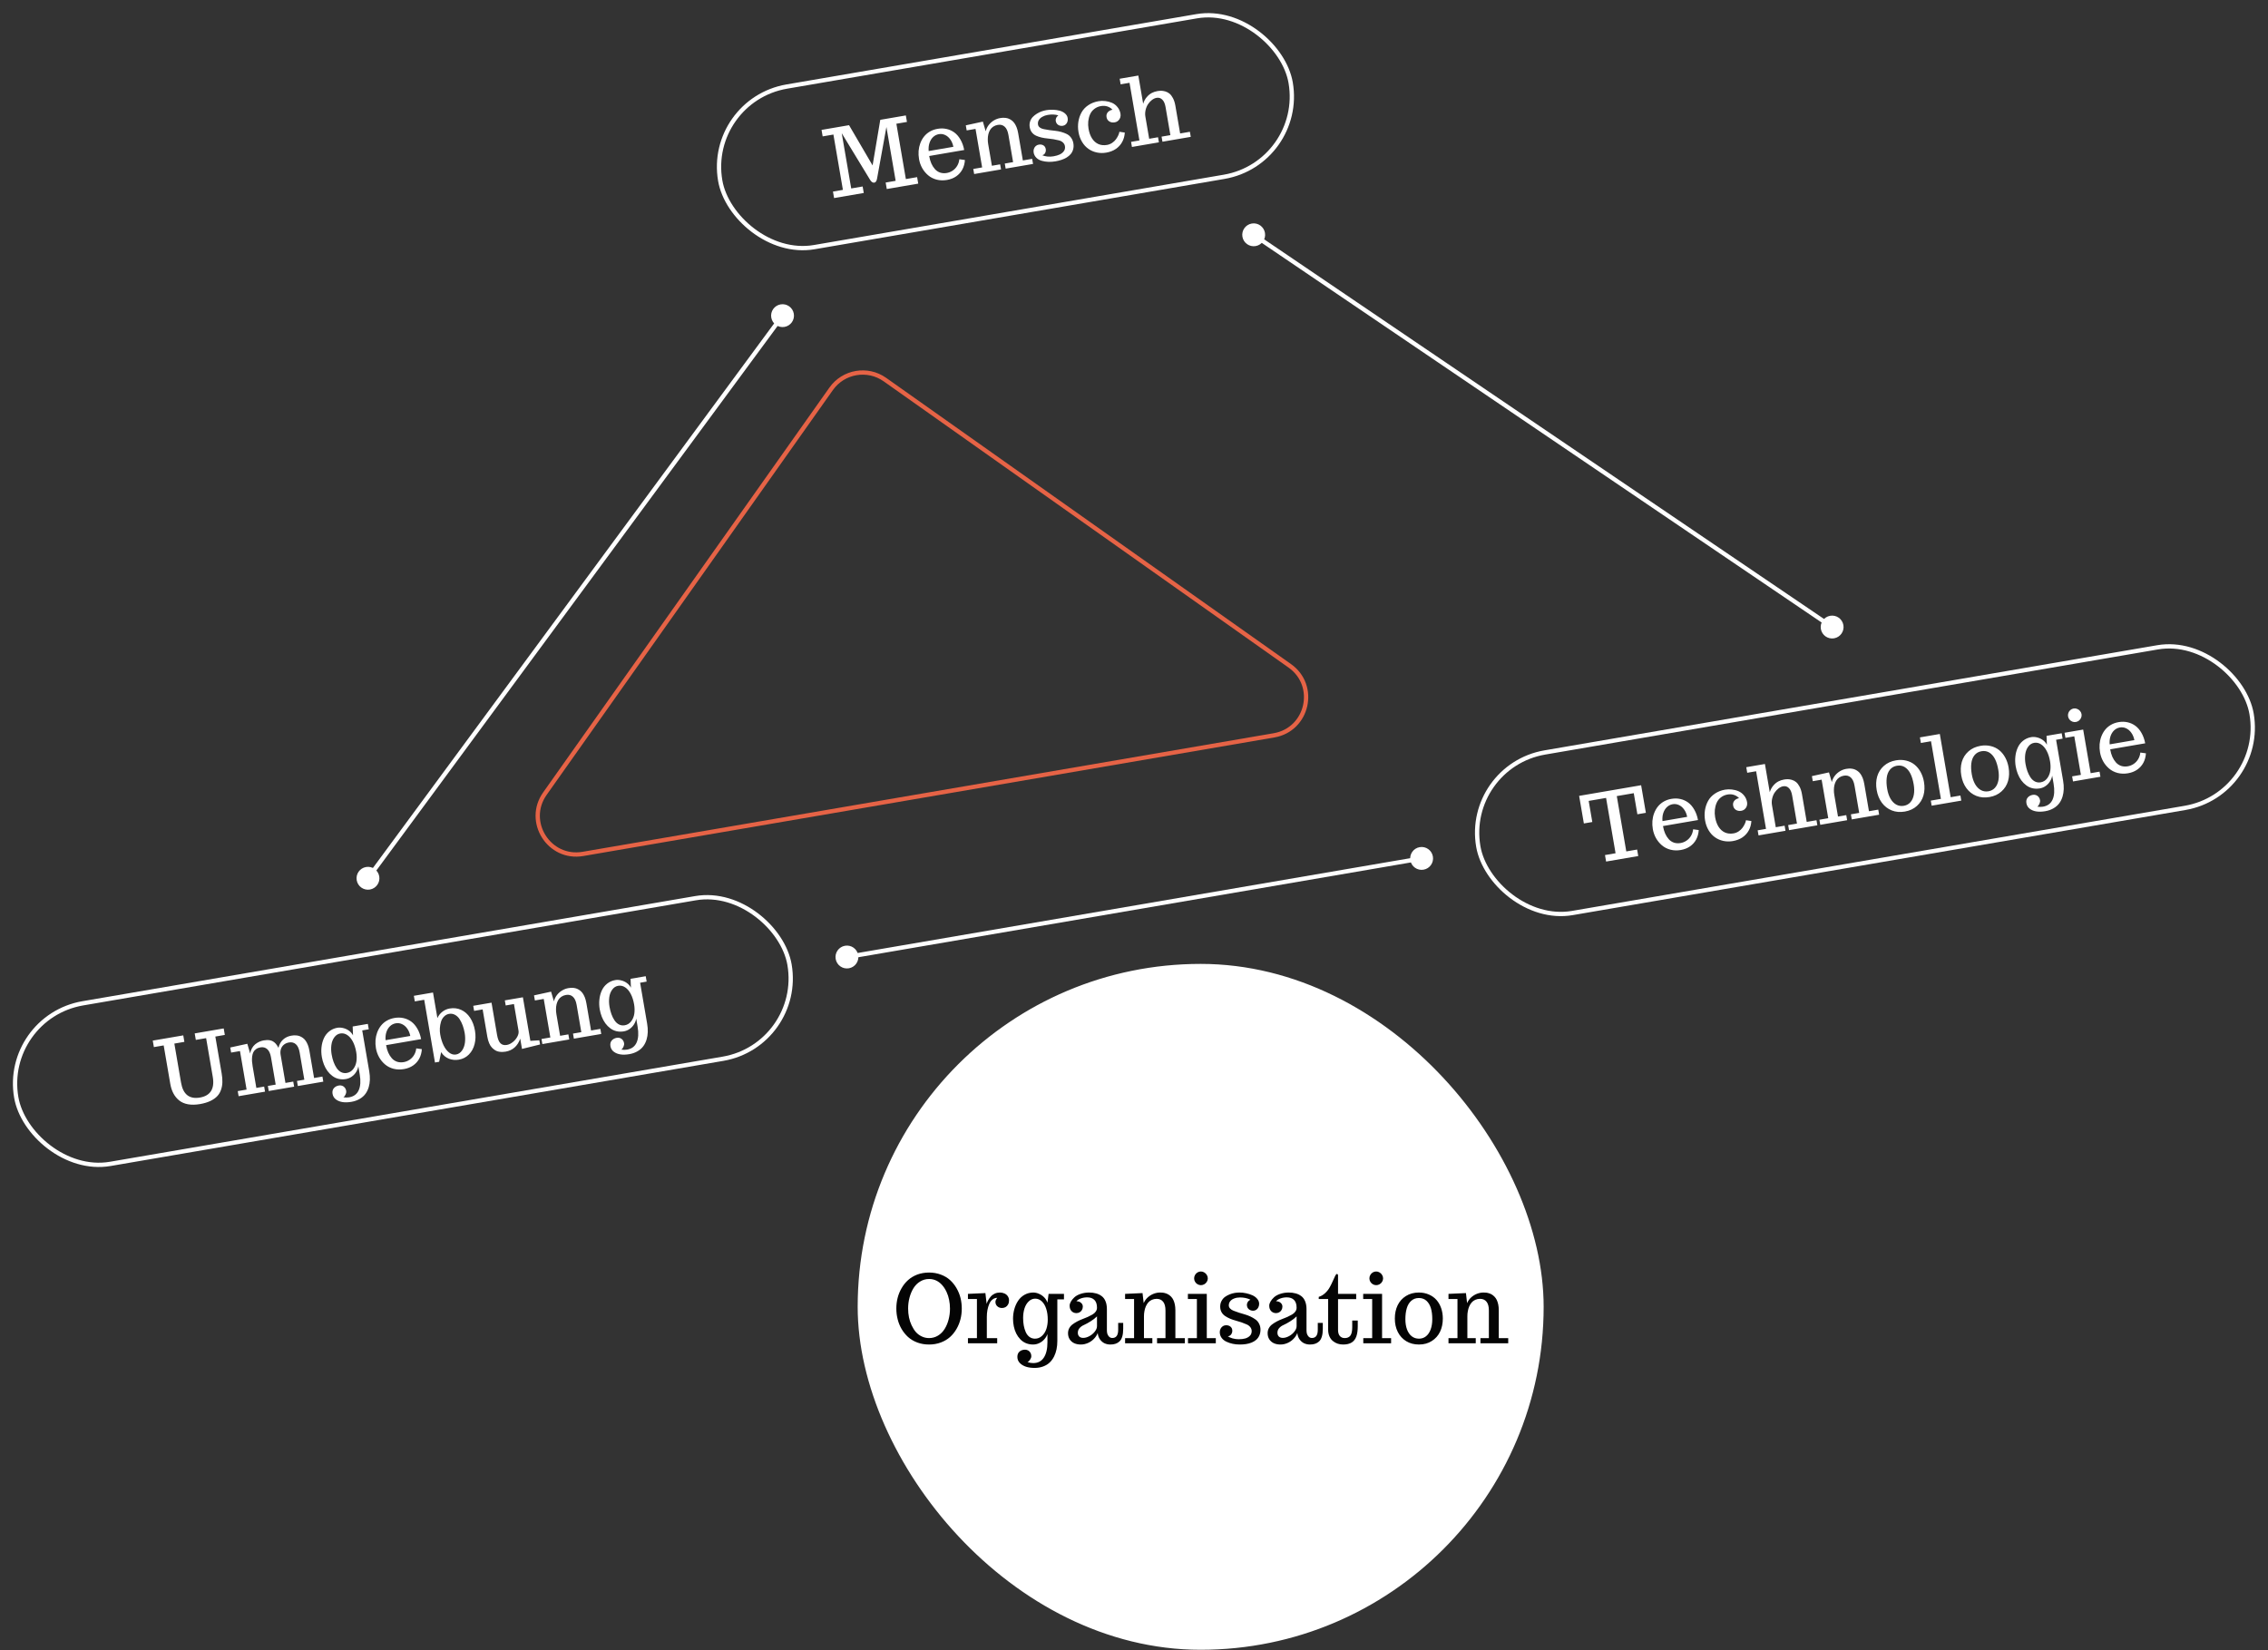
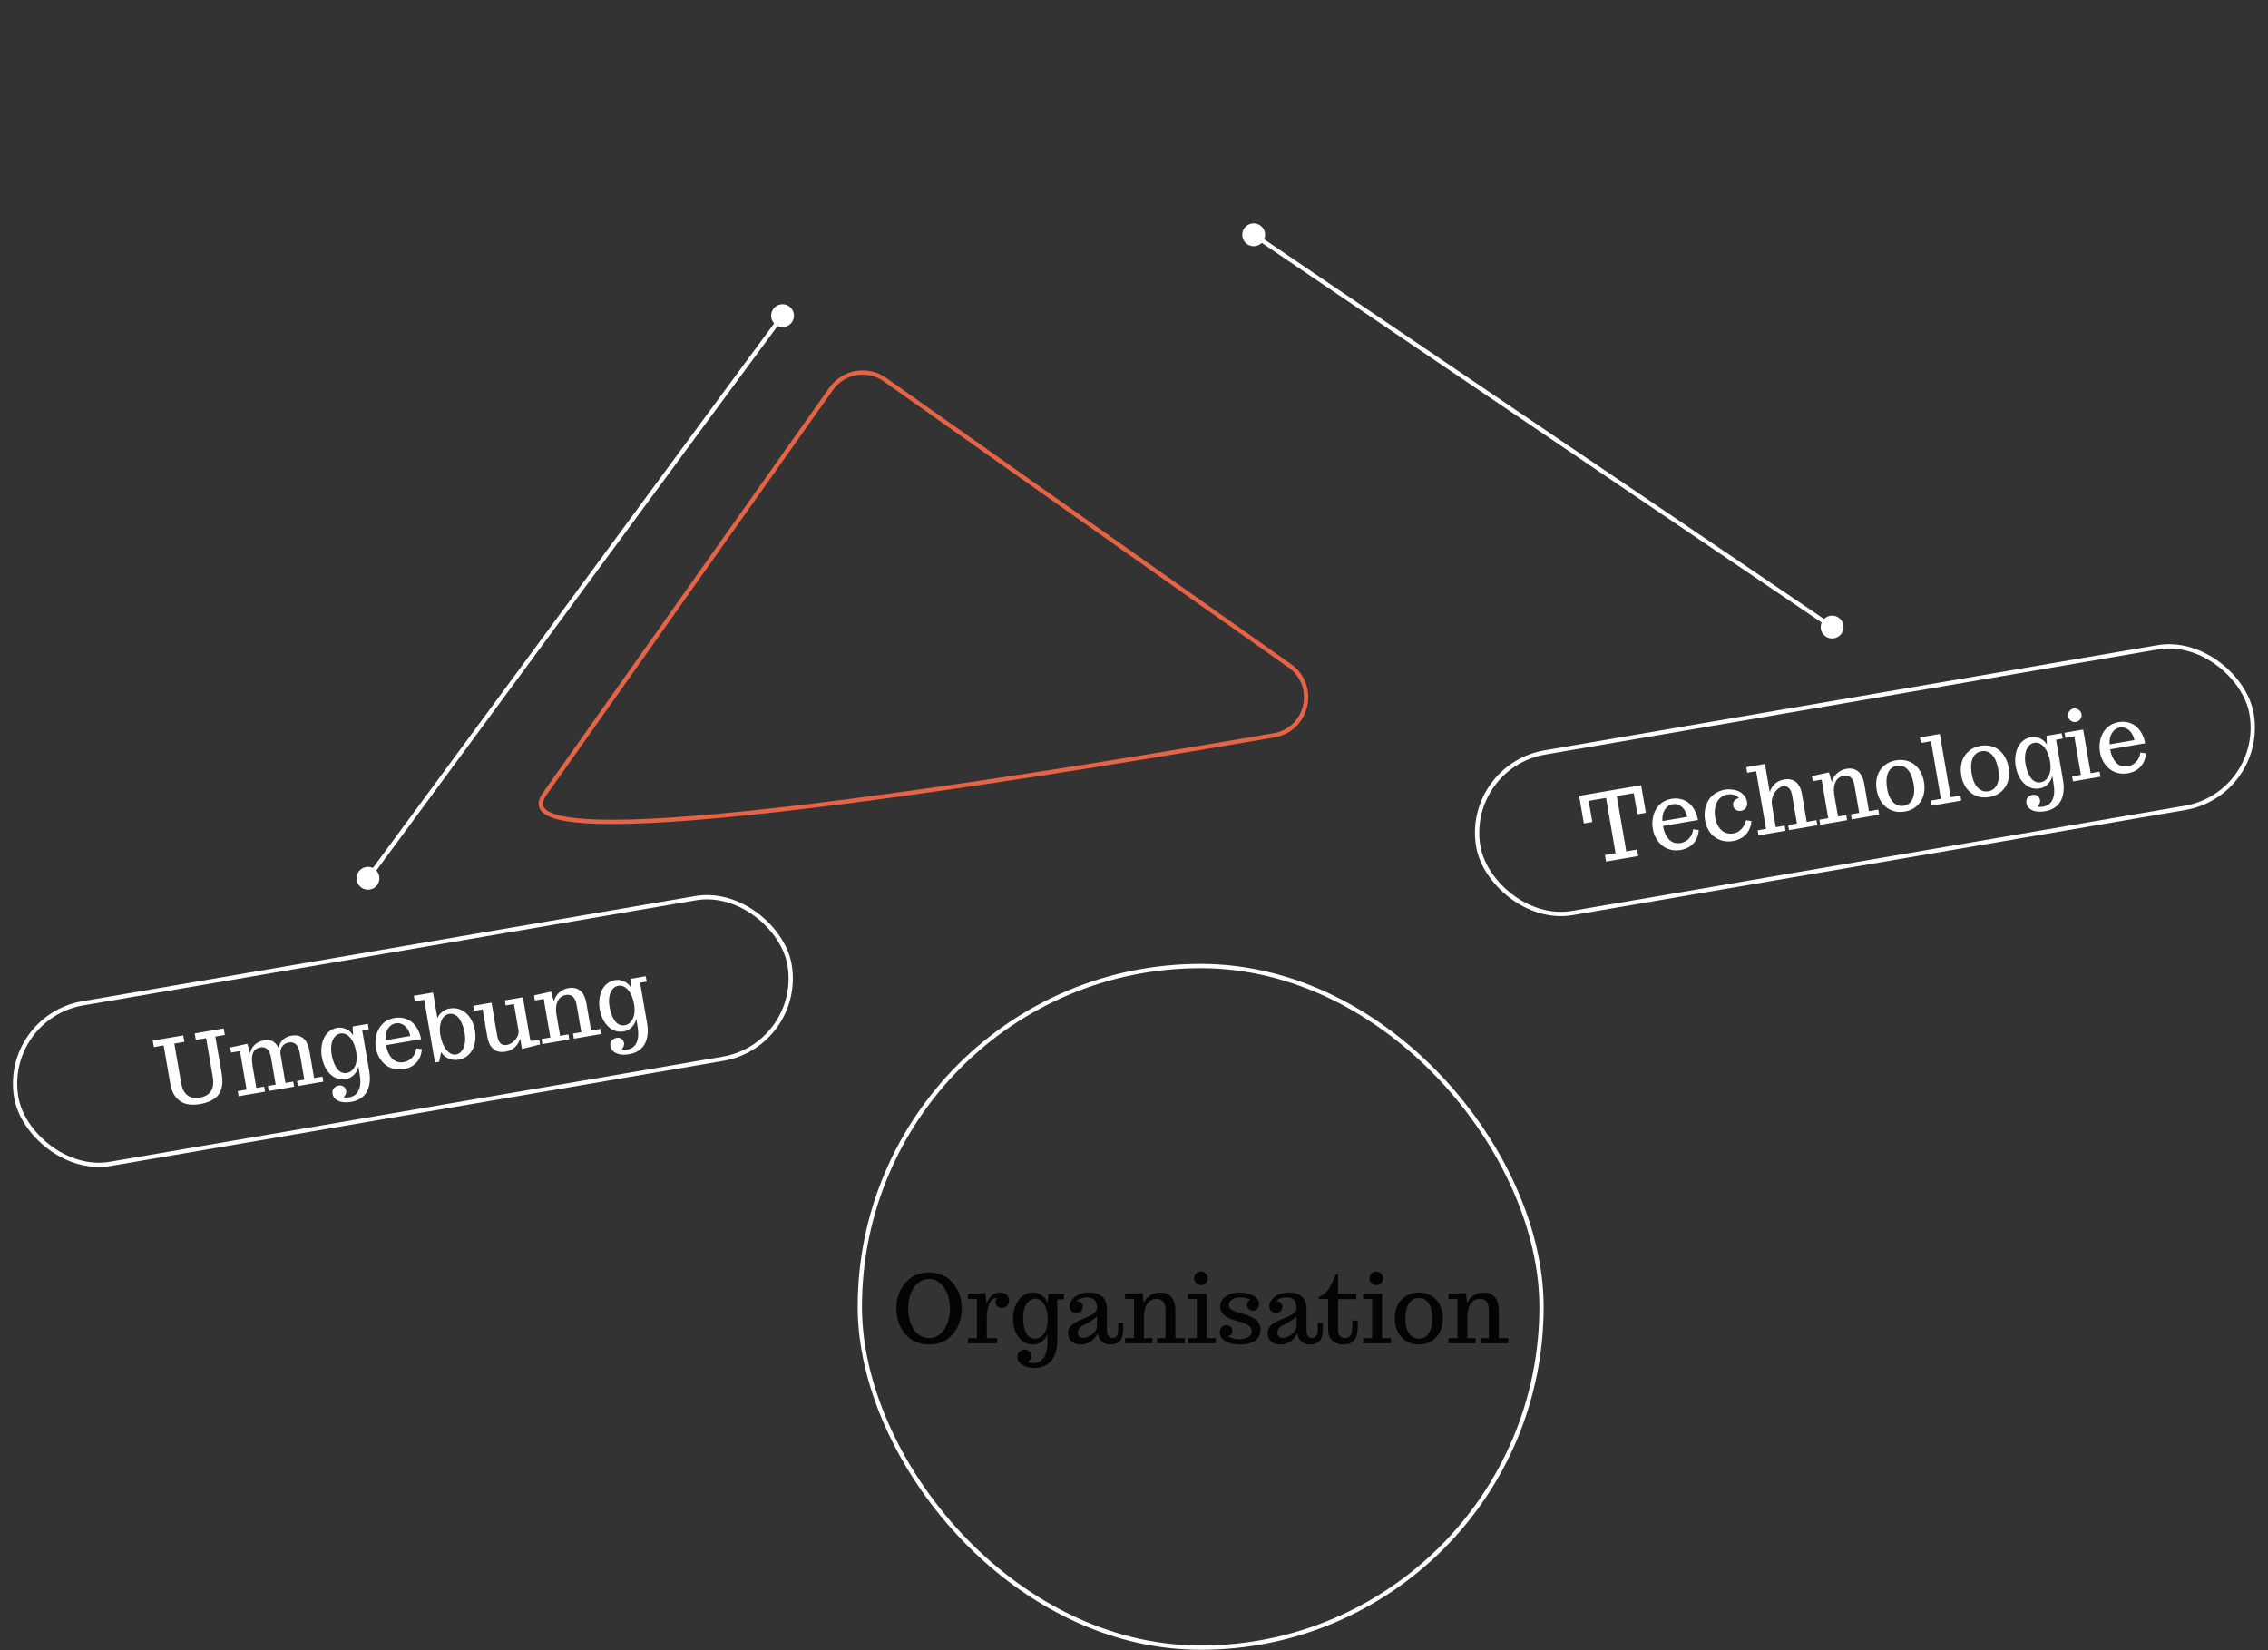
<svg xmlns="http://www.w3.org/2000/svg" width="529" height="385" viewBox="0 0 529 385" fill="none">
  <rect x="0" y="0" width="529" height="385" fill="#333333" stroke="none" />
  <g clip-path="url(#clip0_1363_459)">
-     <rect x="200.549" y="225.351" width="159" height="159" rx="79.5" fill="white" />
    <rect x="200.549" y="225.351" width="159" height="159" rx="79.5" stroke="white" />
    <path d="M216.702 313.641C215.728 313.641 214.819 313.487 213.974 313.179C213.129 312.864 212.402 312.43 211.793 311.879C211.206 311.342 210.701 310.715 210.279 309.999C209.863 309.276 209.559 308.513 209.365 307.711C209.165 306.916 209.065 306.096 209.065 305.251C209.065 303.504 209.469 301.924 210.279 300.514C210.708 299.769 211.22 299.132 211.815 298.602C212.416 298.064 213.125 297.638 213.942 297.323C214.801 297.008 215.721 296.851 216.702 296.851C217.676 296.851 218.586 297.008 219.431 297.323C220.283 297.638 221.01 298.072 221.612 298.623C222.199 299.16 222.7 299.79 223.115 300.514C223.531 301.23 223.839 301.989 224.039 302.791C224.233 303.593 224.329 304.413 224.329 305.251C224.329 306.998 223.925 308.577 223.115 309.988C222.686 310.733 222.174 311.37 221.579 311.9C220.985 312.43 220.28 312.849 219.463 313.157C218.618 313.479 217.698 313.641 216.702 313.641ZM216.702 312.137C217.454 312.137 218.145 311.947 218.776 311.567C219.413 311.181 219.936 310.654 220.344 309.988C220.745 309.344 221.049 308.617 221.257 307.808C221.472 306.991 221.579 306.146 221.579 305.272C221.579 304.571 221.511 303.887 221.375 303.221C221.246 302.555 221.046 301.935 220.774 301.362C220.179 300.102 219.395 299.228 218.421 298.741C217.898 298.483 217.325 298.354 216.702 298.354C215.95 298.354 215.259 298.548 214.629 298.935C213.999 299.314 213.476 299.837 213.061 300.503C212.66 301.155 212.352 301.889 212.137 302.705C211.922 303.514 211.815 304.356 211.815 305.229C211.815 306.712 212.087 308.022 212.631 309.161C212.918 309.777 213.251 310.303 213.63 310.74C214.017 311.17 214.468 311.507 214.984 311.75C215.514 312.008 216.087 312.137 216.702 312.137ZM225.769 312.147H227.864V303.027H225.769V301.824L229.84 301.642L230.13 304.155C230.309 303.547 230.635 302.974 231.108 302.437C231.358 302.15 231.666 301.924 232.031 301.76C232.404 301.595 232.801 301.513 233.224 301.513C233.618 301.513 233.976 301.588 234.298 301.738C234.62 301.882 234.875 302.093 235.061 302.372C235.254 302.651 235.351 302.981 235.351 303.36C235.351 303.718 235.276 304.034 235.125 304.306C234.982 304.571 234.785 304.775 234.534 304.918C234.284 305.054 234.008 305.122 233.707 305.122C233.285 305.122 232.923 304.99 232.622 304.725C232.329 304.46 232.182 304.116 232.182 303.693C232.182 303.557 232.214 303.41 232.279 303.253C232.35 303.095 232.425 302.966 232.504 302.866L232.622 302.748C232.2 302.748 231.824 302.881 231.494 303.146C231.165 303.403 230.907 303.761 230.721 304.22C230.356 305.108 230.173 306.092 230.173 307.174V312.147H232.59V313.351H225.769V312.147ZM241.323 319.098C239.777 319.098 238.634 318.725 237.897 317.98C237.496 317.579 237.295 317.092 237.295 316.52C237.295 315.99 237.463 315.578 237.8 315.284C238.144 314.991 238.577 314.844 239.1 314.844C239.365 314.844 239.608 314.908 239.83 315.037C240.052 315.166 240.228 315.345 240.357 315.574C240.486 315.803 240.55 316.061 240.55 316.348C240.55 316.62 240.453 316.896 240.26 317.175C240.074 317.461 239.87 317.647 239.648 317.733C240.099 317.891 240.539 317.97 240.969 317.97C242.072 317.97 242.903 317.547 243.461 316.702C244.027 315.857 244.31 314.658 244.31 313.104V311.191C244.152 311.65 243.905 312.065 243.569 312.438C243.239 312.81 242.845 313.104 242.387 313.318C241.936 313.533 241.456 313.641 240.948 313.641C240.353 313.641 239.798 313.533 239.282 313.318C238.767 313.096 238.326 312.788 237.961 312.395C237.596 312.015 237.284 311.571 237.027 311.062C236.776 310.554 236.59 310.006 236.468 309.419C236.346 308.825 236.285 308.23 236.285 307.636C236.285 306.855 236.386 306.107 236.586 305.391C236.787 304.667 237.08 304.016 237.467 303.436C237.861 302.841 238.366 302.372 238.982 302.028C239.598 301.685 240.274 301.513 241.012 301.513C241.449 301.513 241.893 301.613 242.344 301.813C242.802 302.007 243.207 302.283 243.558 302.641C243.909 302.999 244.159 303.414 244.31 303.887L244.578 301.824H248.166V303.103H246.619V312.803C246.619 314.199 246.369 315.402 245.867 316.412C245.588 316.971 245.244 317.443 244.836 317.83C244.435 318.217 243.941 318.521 243.354 318.743C242.738 318.979 242.061 319.098 241.323 319.098ZM241.409 312.276C242.025 312.276 242.566 312.062 243.031 311.632C243.504 311.202 243.851 310.647 244.073 309.967C244.281 309.301 244.385 308.595 244.385 307.851C244.385 306.884 244.263 306.032 244.02 305.294C243.776 304.549 243.433 303.973 242.989 303.564C242.545 303.149 242.032 302.941 241.452 302.941C240.887 302.941 240.382 303.156 239.938 303.586C239.494 304.008 239.164 304.563 238.949 305.251C238.742 305.931 238.638 306.658 238.638 307.432C238.638 308.706 238.838 309.802 239.24 310.719C239.454 311.206 239.748 311.589 240.12 311.868C240.493 312.14 240.922 312.276 241.409 312.276ZM252.098 313.641C251.511 313.641 250.991 313.537 250.54 313.329C250.089 313.114 249.738 312.806 249.488 312.405C249.237 312.004 249.112 311.535 249.112 310.998C249.112 310.576 249.205 310.189 249.391 309.838C249.584 309.48 249.846 309.179 250.175 308.936C250.49 308.699 250.848 308.474 251.249 308.259C251.657 308.044 252.073 307.858 252.495 307.7C253.355 307.392 254.128 307.038 254.816 306.637C255.145 306.443 255.403 306.211 255.589 305.938C255.775 305.666 255.868 305.373 255.868 305.058C255.868 304.256 255.671 303.654 255.278 303.253C254.884 302.845 254.318 302.641 253.58 302.641C253.065 302.641 252.578 302.723 252.119 302.888C251.668 303.045 251.317 303.264 251.067 303.543C251.511 303.543 251.869 303.665 252.141 303.908C252.42 304.145 252.56 304.438 252.56 304.789C252.56 305.083 252.492 305.348 252.356 305.584C252.227 305.813 252.048 305.992 251.819 306.121C251.589 306.25 251.339 306.314 251.067 306.314C250.623 306.314 250.247 306.16 249.939 305.853C249.638 305.545 249.488 305.118 249.488 304.574C249.488 304.281 249.584 303.965 249.778 303.629C249.971 303.285 250.243 302.952 250.594 302.63C250.959 302.293 251.446 302.025 252.055 301.824C252.671 301.617 253.333 301.513 254.042 301.513C254.637 301.513 255.174 301.581 255.654 301.717C256.133 301.846 256.567 302.053 256.953 302.34C257.347 302.633 257.648 303.038 257.856 303.554C258.071 304.069 258.178 304.674 258.178 305.369V310.311C258.178 310.618 258.214 310.898 258.285 311.148C258.364 311.392 258.497 311.61 258.683 311.804C258.891 312.011 259.145 312.115 259.446 312.115C260.355 312.115 260.81 311.478 260.81 310.203V308.603H261.981V309.988C261.981 310.697 261.906 311.302 261.755 311.804C261.605 312.298 261.386 312.674 261.1 312.932C260.821 313.182 260.513 313.361 260.176 313.469C259.839 313.583 259.442 313.641 258.984 313.641C258.49 313.641 258.035 313.544 257.619 313.351C257.211 313.157 256.864 312.86 256.577 312.459C256.269 312.036 256.09 311.535 256.04 310.955C255.84 311.471 255.535 311.933 255.127 312.341C254.726 312.749 254.261 313.068 253.731 313.297C253.201 313.526 252.656 313.641 252.098 313.641ZM252.656 312.094C253.122 312.094 253.609 311.954 254.117 311.675C254.626 311.396 255.045 311.037 255.374 310.601C255.704 310.178 255.868 309.766 255.868 309.365V307.077C255.46 307.485 254.966 307.868 254.386 308.227C253.813 308.585 253.29 308.871 252.818 309.086C252.395 309.272 252.051 309.519 251.786 309.827C251.529 310.128 251.4 310.482 251.4 310.891C251.4 311.256 251.507 311.549 251.722 311.771C251.944 311.986 252.255 312.094 252.656 312.094ZM262.421 312.147H264.516V303.027H262.421V301.824L266.492 301.642L266.761 303.983C266.983 303.468 267.298 303.024 267.706 302.651C268.115 302.279 268.569 301.996 269.071 301.803C269.572 301.609 270.077 301.513 270.585 301.513C270.829 301.513 271.044 301.523 271.23 301.545C271.423 301.566 271.634 301.613 271.864 301.685C272.121 301.763 272.347 301.864 272.54 301.985C272.741 302.107 272.945 302.272 273.153 302.479C273.367 302.701 273.543 302.956 273.679 303.242C273.815 303.521 273.93 303.869 274.023 304.284C274.109 304.7 274.152 305.169 274.152 305.691V312.147H276.354V313.351H269.876V312.147H271.842V305.713C271.842 304.803 271.663 304.123 271.305 303.672C270.947 303.214 270.442 302.984 269.79 302.984C269.389 302.984 269.017 303.06 268.673 303.21C268.337 303.36 268.054 303.568 267.824 303.833C267.602 304.091 267.413 304.399 267.255 304.757C267.105 305.108 266.997 305.477 266.933 305.863C266.861 306.221 266.825 306.619 266.825 307.056V312.147H268.781V313.351H262.421V312.147ZM280.114 299.794C279.827 299.794 279.562 299.722 279.319 299.579C279.075 299.436 278.882 299.243 278.739 298.999C278.595 298.756 278.524 298.494 278.524 298.215C278.524 297.921 278.595 297.653 278.739 297.409C278.882 297.159 279.075 296.962 279.319 296.818C279.562 296.675 279.827 296.604 280.114 296.604C280.393 296.604 280.654 296.679 280.898 296.829C281.148 296.972 281.345 297.169 281.489 297.42C281.639 297.663 281.714 297.928 281.714 298.215C281.714 298.494 281.639 298.756 281.489 298.999C281.345 299.243 281.148 299.436 280.898 299.579C280.654 299.722 280.393 299.794 280.114 299.794ZM277.095 313.351V312.147H279.168V303.027H277.073V301.824H281.478V312.147H283.583V313.351H277.095ZM289.18 313.641C288.027 313.641 286.989 313.422 286.065 312.985C285.585 312.763 285.205 312.459 284.926 312.072C284.647 311.678 284.507 311.234 284.507 310.74C284.507 310.439 284.575 310.167 284.711 309.924C284.847 309.673 285.026 309.48 285.248 309.344C285.477 309.208 285.721 309.14 285.979 309.14C286.401 309.14 286.749 309.254 287.021 309.483C287.293 309.713 287.429 310.031 287.429 310.439C287.429 310.676 287.379 310.891 287.279 311.084C287.185 311.277 287.057 311.431 286.892 311.546C286.727 311.653 286.555 311.707 286.376 311.707C286.656 311.908 287.028 312.076 287.493 312.212C287.966 312.341 288.435 312.405 288.901 312.405C289.495 312.405 290 312.348 290.415 312.233C290.838 312.119 291.196 311.922 291.49 311.643C291.797 311.356 291.951 310.98 291.951 310.515C291.951 310.178 291.848 309.874 291.64 309.602C291.432 309.329 291.153 309.115 290.802 308.957C290.021 308.606 289.18 308.312 288.278 308.076C287.812 307.954 287.357 307.8 286.913 307.614C286.476 307.428 286.09 307.22 285.753 306.991C285.395 306.755 285.112 306.447 284.905 306.067C284.704 305.688 284.604 305.262 284.604 304.789C284.604 304.316 284.704 303.887 284.905 303.5C285.112 303.106 285.384 302.784 285.721 302.533C286.036 302.304 286.398 302.107 286.806 301.942C287.221 301.778 287.626 301.663 288.02 301.599C288.421 301.541 288.786 301.513 289.115 301.513C289.631 301.513 290.15 301.57 290.673 301.685C291.203 301.799 291.697 301.96 292.156 302.168C292.621 302.39 292.993 302.676 293.273 303.027C293.552 303.371 293.692 303.743 293.692 304.145C293.692 304.452 293.627 304.732 293.498 304.982C293.377 305.226 293.208 305.416 292.993 305.552C292.779 305.688 292.549 305.756 292.306 305.756C291.883 305.756 291.532 305.631 291.253 305.38C290.974 305.129 290.834 304.793 290.834 304.37C290.834 304.184 290.881 304.005 290.974 303.833C291.067 303.654 291.167 303.521 291.275 303.436L291.651 303.178C290.942 302.834 290.14 302.662 289.244 302.662C288.75 302.662 288.303 302.737 287.902 302.888C287.501 303.031 287.185 303.242 286.956 303.521C286.727 303.801 286.613 304.13 286.613 304.51C286.613 304.782 286.716 305.029 286.924 305.251C287.132 305.473 287.415 305.648 287.773 305.777C288.603 306.1 289.448 306.375 290.308 306.604C290.766 306.733 291.217 306.902 291.661 307.109C292.105 307.317 292.503 307.55 292.854 307.808C293.212 308.065 293.491 308.402 293.692 308.817C293.899 309.226 294.003 309.68 294.003 310.182C294.003 310.69 293.91 311.148 293.724 311.557C293.538 311.965 293.287 312.301 292.972 312.566C292.678 312.817 292.32 313.028 291.898 313.2C291.475 313.365 291.035 313.479 290.576 313.544C290.14 313.608 289.674 313.641 289.18 313.641ZM298.655 313.641C298.067 313.641 297.548 313.537 297.097 313.329C296.646 313.114 296.295 312.806 296.044 312.405C295.794 312.004 295.668 311.535 295.668 310.998C295.668 310.576 295.761 310.189 295.948 309.838C296.141 309.48 296.402 309.179 296.732 308.936C297.047 308.699 297.405 308.474 297.806 308.259C298.214 308.044 298.629 307.858 299.052 307.7C299.911 307.392 300.685 307.038 301.372 306.637C301.702 306.443 301.96 306.211 302.146 305.938C302.332 305.666 302.425 305.373 302.425 305.058C302.425 304.256 302.228 303.654 301.834 303.253C301.44 302.845 300.875 302.641 300.137 302.641C299.621 302.641 299.134 302.723 298.676 302.888C298.225 303.045 297.874 303.264 297.623 303.543C298.067 303.543 298.425 303.665 298.698 303.908C298.977 304.145 299.116 304.438 299.116 304.789C299.116 305.083 299.048 305.348 298.912 305.584C298.783 305.813 298.604 305.992 298.375 306.121C298.146 306.25 297.895 306.314 297.623 306.314C297.179 306.314 296.803 306.16 296.495 305.853C296.195 305.545 296.044 305.118 296.044 304.574C296.044 304.281 296.141 303.965 296.334 303.629C296.528 303.285 296.8 302.952 297.151 302.63C297.516 302.293 298.003 302.025 298.612 301.824C299.227 301.617 299.89 301.513 300.599 301.513C301.193 301.513 301.73 301.581 302.21 301.717C302.69 301.846 303.123 302.053 303.51 302.34C303.904 302.633 304.205 303.038 304.412 303.554C304.627 304.069 304.735 304.674 304.735 305.369V310.311C304.735 310.618 304.77 310.898 304.842 311.148C304.921 311.392 305.053 311.61 305.24 311.804C305.447 312.011 305.701 312.115 306.002 312.115C306.912 312.115 307.366 311.478 307.366 310.203V308.603H308.537V309.988C308.537 310.697 308.462 311.302 308.312 311.804C308.161 312.298 307.943 312.674 307.656 312.932C307.377 313.182 307.069 313.361 306.733 313.469C306.396 313.583 305.999 313.641 305.54 313.641C305.046 313.641 304.591 313.544 304.176 313.351C303.768 313.157 303.42 312.86 303.134 312.459C302.826 312.036 302.647 311.535 302.597 310.955C302.396 311.471 302.092 311.933 301.684 312.341C301.283 312.749 300.817 313.068 300.287 313.297C299.757 313.526 299.213 313.641 298.655 313.641ZM299.213 312.094C299.679 312.094 300.166 311.954 300.674 311.675C301.183 311.396 301.601 311.037 301.931 310.601C302.26 310.178 302.425 309.766 302.425 309.365V307.077C302.017 307.485 301.523 307.868 300.943 308.227C300.37 308.585 299.847 308.871 299.374 309.086C298.952 309.272 298.608 309.519 298.343 309.827C298.085 310.128 297.956 310.482 297.956 310.891C297.956 311.256 298.064 311.549 298.279 311.771C298.501 311.986 298.812 312.094 299.213 312.094ZM313.264 313.641C312.34 313.641 311.549 313.368 310.89 312.824C310.546 312.545 310.274 312.176 310.073 311.718C309.88 311.259 309.783 310.747 309.783 310.182V303.027H307.592V302.522C308.122 302.365 308.613 302.078 309.064 301.663C309.515 301.248 309.884 300.779 310.17 300.256C310.435 299.783 310.671 299.303 310.879 298.816C311.144 298.208 311.323 297.817 311.416 297.646C311.567 297.338 311.699 297.184 311.814 297.184C311.9 297.184 311.968 297.216 312.018 297.28C312.068 297.345 312.093 297.438 312.093 297.56V301.824H316.325V303.049H312.093V310.246C312.093 310.862 312.233 311.331 312.512 311.653C312.791 311.976 313.174 312.137 313.661 312.137C314.256 312.137 314.693 311.943 314.972 311.557C315.258 311.163 315.402 310.507 315.402 309.591V308.044H316.691V309.365C316.691 310.339 316.58 311.138 316.358 311.761C316.136 312.384 315.774 312.853 315.273 313.168C314.771 313.483 314.102 313.641 313.264 313.641ZM320.998 299.794C320.712 299.794 320.447 299.722 320.203 299.579C319.96 299.436 319.767 299.243 319.623 298.999C319.48 298.756 319.408 298.494 319.408 298.215C319.408 297.921 319.48 297.653 319.623 297.409C319.767 297.159 319.96 296.962 320.203 296.818C320.447 296.675 320.712 296.604 320.998 296.604C321.278 296.604 321.539 296.679 321.782 296.829C322.033 296.972 322.23 297.169 322.373 297.42C322.524 297.663 322.599 297.928 322.599 298.215C322.599 298.494 322.524 298.756 322.373 298.999C322.23 299.243 322.033 299.436 321.782 299.579C321.539 299.722 321.278 299.794 320.998 299.794ZM317.98 313.351V312.147H320.053V303.027H317.958V301.824H322.363V312.147H324.468V313.351H317.98ZM330.967 313.641C329.843 313.641 328.854 313.383 328.002 312.867C327.15 312.344 326.491 311.625 326.026 310.708C325.567 309.791 325.338 308.749 325.338 307.582C325.338 306.422 325.557 305.387 325.993 304.478C326.437 303.568 327.086 302.848 327.938 302.318C328.797 301.781 329.8 301.513 330.946 301.513C331.791 301.513 332.568 301.667 333.277 301.975C333.993 302.283 334.591 302.712 335.071 303.264C335.543 303.808 335.905 304.452 336.156 305.197C336.406 305.935 336.531 306.73 336.531 307.582C336.531 308.735 336.313 309.766 335.876 310.676C335.439 311.578 334.798 312.294 333.953 312.824C333.108 313.368 332.113 313.641 330.967 313.641ZM330.967 312.276C331.597 312.276 332.145 312.09 332.611 311.718C333.083 311.338 333.445 310.805 333.696 310.117C333.946 309.43 334.072 308.631 334.072 307.722C334.072 306.726 333.964 305.874 333.749 305.165C333.534 304.449 333.194 303.876 332.729 303.446C332.249 303.009 331.655 302.791 330.946 302.791C330.251 302.791 329.66 303.006 329.173 303.436C328.686 303.865 328.335 304.452 328.12 305.197C327.906 305.913 327.798 306.755 327.798 307.722C327.798 308.631 327.923 309.43 328.174 310.117C328.432 310.805 328.801 311.338 329.281 311.718C329.76 312.09 330.323 312.276 330.967 312.276ZM337.853 312.147H339.948V303.027H337.853V301.824L341.924 301.642L342.193 303.983C342.415 303.468 342.73 303.024 343.138 302.651C343.546 302.279 344.001 301.996 344.502 301.803C345.003 301.609 345.508 301.513 346.017 301.513C346.26 301.513 346.475 301.523 346.661 301.545C346.855 301.566 347.066 301.613 347.295 301.685C347.553 301.763 347.779 301.864 347.972 301.985C348.172 302.107 348.377 302.272 348.584 302.479C348.799 302.701 348.975 302.956 349.111 303.242C349.247 303.521 349.361 303.869 349.454 304.284C349.54 304.7 349.583 305.169 349.583 305.691V312.147H351.785V313.351H345.308V312.147H347.274V305.713C347.274 304.803 347.095 304.123 346.737 303.672C346.378 303.214 345.874 302.984 345.222 302.984C344.821 302.984 344.448 303.06 344.105 303.21C343.768 303.36 343.485 303.568 343.256 303.833C343.034 304.091 342.844 304.399 342.687 304.757C342.536 305.108 342.429 305.477 342.365 305.863C342.293 306.221 342.257 306.619 342.257 307.056V312.147H344.212V313.351H337.853V312.147Z" fill="#040404" />
-     <rect x="164.774" y="23.41" width="135" height="38" rx="19" transform="rotate(-9.737 164.774 23.41)" stroke="white" />
-     <path d="M194.285 44.689L196.604 44.291L194.389 31.385L191.88 31.816L191.62 30.302L198.036 29.201L203.528 38.591L205.32 27.951L211.281 26.928L211.541 28.442L209.074 28.865L211.289 41.772L213.914 41.321L214.174 42.835L206.837 44.094L206.577 42.58L208.907 42.18L206.752 29.624L204.569 41.671C204.463 42.242 204.251 42.554 203.934 42.609C203.771 42.636 203.601 42.597 203.423 42.489C203.25 42.373 203.103 42.213 202.981 42.009L196.33 31.074L198.541 43.959L201.209 43.501L201.469 45.015L194.545 46.203L194.285 44.689ZM220.883 41.978C220.036 42.123 219.229 42.098 218.461 41.903C217.693 41.701 217.027 41.357 216.464 40.873C215.911 40.401 215.451 39.84 215.086 39.191C214.727 38.54 214.484 37.844 214.357 37.103C214.247 36.461 214.214 35.827 214.259 35.202C214.312 34.575 214.443 33.982 214.652 33.423C215.111 32.204 215.849 31.296 216.866 30.7C217.4 30.383 218.013 30.165 218.704 30.047C219.424 29.923 220.117 29.935 220.782 30.082C221.446 30.23 222.053 30.504 222.601 30.904C223.159 31.317 223.636 31.874 224.032 32.576C224.436 33.277 224.723 34.082 224.893 34.99L216.73 36.391L216.745 36.475C216.956 37.704 217.394 38.693 218.061 39.443C218.395 39.822 218.801 40.094 219.28 40.258C219.757 40.416 220.275 40.447 220.833 40.352C221.327 40.267 221.786 40.083 222.209 39.799C222.639 39.508 222.989 39.135 223.26 38.682C223.537 38.22 223.703 37.708 223.759 37.147L225.065 37.326C225.015 38.133 224.817 38.865 224.472 39.52C224.125 40.168 223.647 40.704 223.037 41.129C222.427 41.553 221.709 41.836 220.883 41.978ZM222.368 34.246C222.239 33.578 222.003 33.008 221.66 32.537C221.324 32.057 220.919 31.708 220.446 31.492C219.98 31.274 219.492 31.208 218.984 31.296C218.469 31.384 218.021 31.61 217.64 31.973C217.259 32.336 216.976 32.803 216.79 33.372C216.61 33.934 216.55 34.554 216.608 35.235L222.368 34.246ZM227.014 39.411L229.079 39.056L227.536 30.068L225.472 30.422L225.268 29.236L229.25 28.368L229.911 30.63C230.043 30.085 230.278 29.594 230.617 29.158C230.957 28.721 231.357 28.366 231.818 28.09C232.28 27.815 232.761 27.634 233.262 27.548C233.502 27.507 233.716 27.482 233.903 27.471C234.097 27.46 234.313 27.47 234.551 27.502C234.819 27.536 235.058 27.596 235.269 27.684C235.487 27.77 235.716 27.898 235.956 28.067C236.205 28.25 236.421 28.47 236.604 28.73C236.785 28.982 236.957 29.305 237.119 29.699C237.274 30.093 237.396 30.549 237.484 31.064L238.576 37.427L240.746 37.054L240.95 38.24L234.566 39.336L234.362 38.15L236.3 37.817L235.211 31.476C235.057 30.579 234.766 29.939 234.337 29.555C233.906 29.164 233.37 29.023 232.728 29.133C232.332 29.201 231.978 29.338 231.665 29.545C231.358 29.75 231.115 30.002 230.934 30.302C230.758 30.594 230.624 30.93 230.529 31.309C230.44 31.68 230.396 32.062 230.398 32.454C230.388 32.819 230.42 33.217 230.494 33.647L231.355 38.666L233.282 38.335L233.486 39.521L227.218 40.597L227.014 39.411ZM246.187 37.636C245.05 37.831 243.99 37.791 243.006 37.517C242.495 37.379 242.07 37.143 241.729 36.809C241.387 36.468 241.174 36.054 241.091 35.568C241.04 35.271 241.061 34.991 241.154 34.728C241.245 34.458 241.389 34.237 241.585 34.066C241.788 33.893 242.016 33.785 242.27 33.741C242.687 33.67 243.049 33.724 243.356 33.904C243.662 34.083 243.85 34.374 243.92 34.777C243.96 35.01 243.946 35.23 243.88 35.438C243.821 35.644 243.72 35.817 243.577 35.958C243.433 36.092 243.273 36.174 243.096 36.204C243.406 36.355 243.801 36.458 244.283 36.513C244.77 36.56 245.244 36.544 245.702 36.465C246.288 36.365 246.776 36.223 247.166 36.04C247.563 35.855 247.883 35.601 248.125 35.276C248.38 34.941 248.468 34.545 248.39 34.086C248.333 33.754 248.179 33.472 247.928 33.239C247.677 33.006 247.366 32.841 246.993 32.745C246.165 32.531 245.286 32.384 244.356 32.304C243.877 32.263 243.403 32.188 242.934 32.08C242.471 31.97 242.055 31.831 241.685 31.662C241.292 31.489 240.961 31.234 240.692 30.895C240.43 30.555 240.259 30.151 240.179 29.686C240.099 29.22 240.126 28.779 240.258 28.364C240.396 27.941 240.61 27.577 240.899 27.273C241.171 26.994 241.494 26.739 241.868 26.508C242.25 26.275 242.629 26.094 243.007 25.963C243.392 25.839 243.747 25.749 244.072 25.693C244.58 25.606 245.102 25.575 245.636 25.599C246.178 25.623 246.692 25.698 247.179 25.825C247.675 25.965 248.091 26.184 248.425 26.483C248.759 26.775 248.96 27.118 249.027 27.513C249.079 27.817 249.063 28.103 248.978 28.372C248.9 28.633 248.766 28.848 248.577 29.018C248.388 29.189 248.174 29.295 247.934 29.336C247.518 29.407 247.151 29.343 246.833 29.143C246.515 28.944 246.321 28.635 246.249 28.219C246.218 28.035 246.233 27.851 246.296 27.666C246.358 27.474 246.434 27.326 246.525 27.223L246.852 26.906C246.095 26.687 245.276 26.653 244.393 26.805C243.906 26.888 243.478 27.038 243.108 27.254C242.737 27.463 242.462 27.724 242.284 28.038C242.105 28.352 242.048 28.697 242.112 29.071C242.158 29.339 242.302 29.565 242.544 29.748C242.787 29.932 243.095 30.057 243.47 30.124C244.343 30.301 245.223 30.43 246.108 30.51C246.582 30.56 247.055 30.649 247.528 30.779C248.001 30.909 248.432 31.071 248.821 31.265C249.218 31.459 249.55 31.743 249.818 32.119C250.091 32.486 250.271 32.917 250.355 33.411C250.441 33.912 250.427 34.379 250.313 34.813C250.198 35.247 250.008 35.621 249.742 35.936C249.495 36.232 249.178 36.501 248.791 36.742C248.402 36.976 247.988 37.163 247.547 37.304C247.127 37.442 246.674 37.552 246.187 37.636ZM258.023 35.605C257.275 35.733 256.539 35.721 255.816 35.569C255.099 35.416 254.451 35.135 253.873 34.725C253.287 34.317 252.79 33.774 252.383 33.096C251.975 32.41 251.698 31.644 251.553 30.797C251.412 29.978 251.402 29.18 251.523 28.404C251.645 27.627 251.888 26.906 252.253 26.241C252.624 25.566 253.152 25 253.836 24.541C254.526 24.074 255.323 23.763 256.226 23.608C256.742 23.519 257.27 23.509 257.812 23.575C258.36 23.634 258.877 23.77 259.365 23.985C259.875 24.209 260.307 24.546 260.66 24.994C261.019 25.434 261.25 25.95 261.351 26.543C261.401 26.832 261.382 27.123 261.294 27.414C261.204 27.698 261.047 27.943 260.82 28.149C260.594 28.355 260.315 28.486 259.983 28.543C259.518 28.623 259.106 28.552 258.748 28.33C258.39 28.108 258.173 27.775 258.097 27.33C258.02 26.886 258.115 26.506 258.381 26.192C258.654 25.876 259.02 25.679 259.478 25.6C259.172 25.253 258.783 25 258.313 24.841C257.842 24.682 257.339 24.648 256.802 24.741C256.202 24.843 255.678 25.071 255.23 25.424C254.788 25.769 254.458 26.196 254.24 26.706C254.027 27.2 253.89 27.736 253.829 28.313C253.775 28.882 253.797 29.456 253.896 30.035C254.051 30.938 254.326 31.694 254.721 32.302C255.116 32.91 255.608 33.345 256.198 33.607C256.795 33.868 257.464 33.935 258.206 33.808C258.622 33.736 259.013 33.582 259.38 33.345C259.752 33.099 260.058 32.81 260.299 32.478C260.521 32.164 260.701 31.857 260.839 31.557C260.975 31.251 261.059 30.978 261.091 30.74L262.354 30.927C262.304 31.735 262.102 32.463 261.748 33.112C261.395 33.762 260.903 34.304 260.273 34.739C259.641 35.167 258.892 35.456 258.023 35.605ZM263.816 33.095L265.764 32.761L263.457 19.315L261.382 19.671L261.158 18.369L265.51 17.622L266.64 24.208C266.81 23.633 267.079 23.126 267.447 22.685C267.814 22.244 268.218 21.91 268.659 21.681C269.059 21.475 269.492 21.331 269.958 21.251C270.297 21.193 270.598 21.167 270.86 21.173C271.13 21.177 271.436 21.227 271.779 21.32C272.17 21.435 272.505 21.61 272.785 21.845C273.072 22.079 273.339 22.43 273.586 22.896C273.844 23.382 274.033 23.971 274.151 24.663L275.261 31.131L277.538 30.741L277.741 31.927L271.135 33.06L270.931 31.875L272.985 31.522L271.86 24.968C271.724 24.171 271.468 23.593 271.094 23.236C270.727 22.871 270.281 22.733 269.759 22.822C269.406 22.883 269.053 23.045 268.698 23.309C268.351 23.573 268.044 23.901 267.778 24.296C267.507 24.706 267.314 25.171 267.2 25.692C267.085 26.206 267.071 26.717 267.158 27.225L268.041 32.37L270.105 32.016L270.309 33.202L264.02 34.281L263.816 33.095Z" fill="white" />
    <rect x="341.593" y="178.743" width="183" height="38" rx="19" transform="rotate(-9.737 341.593 178.743)" stroke="white" />
    <path d="M374.616 200.978L374.356 199.464L376.823 199.04L374.609 186.134L370.554 186.83L371.398 191.753L369.429 192.091L368.324 185.654L382.787 183.172L383.892 189.609L381.912 189.949L381.067 185.026L377.107 185.706L379.322 198.612L381.852 198.177L382.112 199.691L374.616 200.978ZM392.039 198.282C391.192 198.428 390.385 198.403 389.618 198.207C388.849 198.005 388.183 197.661 387.621 197.177C387.067 196.705 386.608 196.144 386.242 195.495C385.883 194.844 385.641 194.149 385.513 193.407C385.403 192.765 385.371 192.131 385.416 191.506C385.468 190.879 385.599 190.287 385.808 189.727C386.267 188.508 387.005 187.6 388.022 187.004C388.556 186.687 389.169 186.469 389.861 186.351C390.581 186.227 391.273 186.239 391.938 186.387C392.603 186.534 393.209 186.808 393.757 187.208C394.315 187.621 394.792 188.178 395.189 188.881C395.593 189.582 395.88 190.386 396.05 191.294L387.887 192.695L387.902 192.78C388.112 194.008 388.551 194.997 389.217 195.747C389.551 196.126 389.957 196.398 390.436 196.563C390.914 196.721 391.431 196.752 391.989 196.656C392.483 196.571 392.942 196.387 393.366 196.104C393.795 195.812 394.145 195.439 394.416 194.986C394.693 194.524 394.86 194.013 394.916 193.451L396.222 193.63C396.172 194.438 395.974 195.169 395.628 195.824C395.282 196.472 394.803 197.009 394.193 197.433C393.583 197.857 392.865 198.14 392.039 198.282ZM393.524 190.55C393.395 189.882 393.159 189.312 392.817 188.841C392.48 188.361 392.075 188.013 391.602 187.796C391.136 187.578 390.649 187.513 390.141 187.6C389.625 187.688 389.177 187.914 388.796 188.277C388.416 188.641 388.132 189.107 387.947 189.677C387.767 190.238 387.706 190.859 387.765 191.539L393.524 190.55ZM404.172 196.2C403.424 196.328 402.688 196.317 401.965 196.165C401.248 196.012 400.6 195.73 400.022 195.321C399.436 194.913 398.939 194.37 398.532 193.691C398.124 193.006 397.847 192.239 397.702 191.392C397.561 190.573 397.551 189.776 397.672 188.999C397.794 188.223 398.037 187.502 398.402 186.836C398.773 186.162 399.301 185.596 399.985 185.137C400.675 184.669 401.472 184.358 402.375 184.203C402.891 184.115 403.419 184.104 403.961 184.171C404.509 184.23 405.026 184.366 405.514 184.58C406.024 184.805 406.456 185.141 406.809 185.59C407.168 186.029 407.399 186.546 407.5 187.139C407.55 187.428 407.531 187.718 407.443 188.009C407.353 188.294 407.196 188.539 406.969 188.745C406.743 188.951 406.464 189.082 406.132 189.139C405.667 189.219 405.255 189.148 404.897 188.926C404.539 188.704 404.322 188.371 404.246 187.926C404.169 187.481 404.264 187.102 404.53 186.787C404.803 186.472 405.169 186.274 405.627 186.196C405.321 185.849 404.932 185.596 404.462 185.437C403.991 185.277 403.488 185.244 402.951 185.336C402.351 185.439 401.827 185.667 401.379 186.02C400.937 186.365 400.607 186.792 400.389 187.302C400.176 187.796 400.039 188.332 399.978 188.909C399.923 189.478 399.946 190.052 400.045 190.63C400.2 191.534 400.475 192.29 400.87 192.898C401.265 193.506 401.757 193.941 402.347 194.203C402.944 194.463 403.613 194.53 404.355 194.403C404.771 194.332 405.162 194.177 405.528 193.94C405.901 193.695 406.207 193.406 406.448 193.074C406.67 192.76 406.85 192.453 406.987 192.153C407.124 191.846 407.208 191.574 407.24 191.336L408.503 191.522C408.453 192.33 408.251 193.059 407.897 193.708C407.544 194.357 407.052 194.899 406.422 195.335C405.79 195.763 405.041 196.051 404.172 196.2ZM409.965 193.691L411.913 193.357L409.606 179.911L407.531 180.267L407.307 178.965L411.659 178.218L412.789 184.803C412.959 184.229 413.228 183.721 413.596 183.281C413.963 182.84 414.367 182.505 414.808 182.277C415.208 182.07 415.641 181.927 416.107 181.847C416.446 181.789 416.747 181.763 417.009 181.768C417.279 181.773 417.585 181.822 417.928 181.916C418.319 182.03 418.654 182.205 418.934 182.441C419.221 182.675 419.488 183.025 419.735 183.491C419.993 183.977 420.182 184.566 420.3 185.258L421.41 191.727L423.687 191.336L423.89 192.522L417.284 193.656L417.08 192.47L419.134 192.118L418.009 185.564C417.873 184.766 417.617 184.189 417.243 183.832C416.876 183.466 416.43 183.328 415.908 183.418C415.555 183.478 415.202 183.641 414.847 183.905C414.5 184.168 414.193 184.497 413.927 184.891C413.655 185.301 413.463 185.767 413.349 186.287C413.234 186.801 413.22 187.312 413.307 187.821L414.19 192.966L416.254 192.612L416.458 193.798L410.169 194.877L409.965 193.691ZM424.364 191.22L426.429 190.866L424.886 181.877L422.822 182.231L422.618 181.046L426.6 180.177L427.261 182.44C427.392 181.894 427.628 181.403 427.967 180.967C428.306 180.531 428.707 180.175 429.168 179.9C429.63 179.624 430.111 179.444 430.612 179.358C430.852 179.317 431.066 179.291 431.253 179.281C431.447 179.269 431.663 179.279 431.901 179.311C432.168 179.345 432.408 179.406 432.619 179.493C432.837 179.579 433.066 179.707 433.306 179.876C433.555 180.059 433.771 180.28 433.954 180.539C434.135 180.791 434.307 181.114 434.469 181.508C434.624 181.903 434.745 182.358 434.834 182.873L435.926 189.236L438.096 188.864L438.3 190.049L431.915 191.145L431.712 189.959L433.649 189.627L432.561 183.285C432.407 182.388 432.116 181.748 431.687 181.364C431.256 180.973 430.72 180.832 430.077 180.943C429.682 181.011 429.328 181.148 429.015 181.354C428.708 181.559 428.465 181.812 428.283 182.112C428.108 182.403 427.973 182.739 427.879 183.118C427.79 183.49 427.746 183.871 427.748 184.263C427.738 184.628 427.77 185.026 427.844 185.457L428.705 190.475L430.632 190.145L430.835 191.33L424.568 192.406L424.364 191.22ZM444.299 189.314C443.191 189.504 442.173 189.417 441.246 189.053C440.318 188.682 439.546 188.084 438.933 187.26C438.326 186.434 437.924 185.445 437.726 184.295C437.53 183.152 437.57 182.095 437.847 181.124C438.131 180.153 438.648 179.334 439.398 178.667C440.154 177.993 441.097 177.558 442.226 177.365C443.059 177.222 443.851 177.242 444.602 177.426C445.36 177.608 446.022 177.93 446.588 178.393C447.146 178.849 447.611 179.423 447.984 180.115C448.356 180.8 448.614 181.562 448.758 182.402C448.953 183.538 448.913 184.592 448.636 185.562C448.358 186.525 447.847 187.339 447.104 188.005C446.363 188.684 445.428 189.12 444.299 189.314ZM444.068 187.97C444.689 187.863 445.198 187.587 445.593 187.141C445.995 186.687 446.261 186.1 446.392 185.38C446.523 184.66 446.511 183.852 446.357 182.956C446.189 181.974 445.939 181.153 445.607 180.49C445.275 179.821 444.842 179.314 444.311 178.969C443.764 178.619 443.141 178.505 442.443 178.625C441.758 178.742 441.212 179.054 440.805 179.56C440.397 180.065 440.151 180.704 440.065 181.474C439.974 182.216 440.011 183.064 440.174 184.017C440.328 184.913 440.587 185.679 440.95 186.314C441.321 186.948 441.774 187.411 442.311 187.704C442.847 187.99 443.433 188.079 444.068 187.97ZM450.549 187.947L450.346 186.762L452.707 186.356L450.399 172.91L448.038 173.316L447.815 172.013L452.452 171.218L454.983 185.966L457.259 185.575L457.463 186.761L450.549 187.947ZM464.034 185.928C462.926 186.118 461.908 186.031 460.981 185.667C460.052 185.296 459.281 184.698 458.668 183.873C458.061 183.047 457.659 182.059 457.461 180.908C457.265 179.765 457.305 178.708 457.582 177.738C457.866 176.766 458.383 175.947 459.133 175.281C459.889 174.606 460.832 174.172 461.961 173.978C462.794 173.835 463.586 173.856 464.337 174.039C465.095 174.221 465.757 174.544 466.323 175.006C466.881 175.463 467.346 176.037 467.719 176.728C468.091 177.413 468.349 178.175 468.493 179.015C468.688 180.152 468.648 181.205 468.371 182.175C468.093 183.138 467.582 183.953 466.839 184.618C466.098 185.297 465.163 185.734 464.034 185.928ZM463.803 184.583C464.424 184.476 464.933 184.2 465.328 183.755C465.73 183.301 465.996 182.714 466.127 181.994C466.258 181.274 466.246 180.465 466.092 179.569C465.924 178.588 465.674 177.766 465.342 177.104C465.01 176.434 464.577 175.927 464.046 175.582C463.499 175.233 462.876 175.118 462.178 175.238C461.493 175.356 460.947 175.667 460.54 176.173C460.132 176.679 459.886 177.317 459.8 178.087C459.709 178.83 459.746 179.677 459.909 180.63C460.063 181.526 460.322 182.292 460.685 182.927C461.055 183.561 461.509 184.025 462.046 184.318C462.582 184.604 463.168 184.692 463.803 184.583ZM477.058 189.229C475.534 189.491 474.345 189.317 473.492 188.708C473.029 188.38 472.749 187.934 472.652 187.37C472.562 186.847 472.658 186.413 472.941 186.067C473.23 185.719 473.632 185.501 474.147 185.413C474.408 185.368 474.659 185.39 474.9 185.48C475.14 185.569 475.344 185.716 475.509 185.92C475.675 186.124 475.782 186.368 475.831 186.65C475.877 186.918 475.828 187.206 475.685 187.514C475.55 187.828 475.38 188.046 475.176 188.168C475.647 188.247 476.095 188.25 476.518 188.178C477.605 187.991 478.352 187.434 478.76 186.507C479.175 185.578 479.251 184.348 478.988 182.817L478.664 180.932C478.587 181.41 478.413 181.862 478.144 182.286C477.883 182.708 477.544 183.064 477.129 183.354C476.721 183.642 476.266 183.829 475.765 183.915C475.179 184.015 474.614 184.003 474.069 183.879C473.523 183.747 473.037 183.518 472.611 183.192C472.186 182.879 471.804 182.494 471.464 182.037C471.131 181.578 470.855 181.07 470.636 180.511C470.415 179.946 470.255 179.371 470.154 178.785C470.022 178.015 469.994 177.261 470.071 176.521C470.146 175.774 470.325 175.082 470.608 174.445C470.896 173.793 471.314 173.245 471.863 172.802C472.412 172.359 473.05 172.075 473.777 171.951C474.208 171.877 474.662 171.9 475.141 172.022C475.625 172.135 476.071 172.338 476.477 172.632C476.883 172.925 477.201 173.292 477.429 173.733L477.345 171.654L480.881 171.048L481.097 172.307L479.572 172.569L481.213 182.13C481.449 183.506 481.406 184.734 481.082 185.814C480.902 186.412 480.643 186.936 480.306 187.386C479.976 187.835 479.54 188.219 478.999 188.537C478.432 188.874 477.785 189.105 477.058 189.229ZM475.989 182.492C476.596 182.388 477.093 182.085 477.479 181.582C477.872 181.079 478.12 180.473 478.224 179.765C478.316 179.073 478.299 178.361 478.173 177.627C478.01 176.674 477.746 175.854 477.381 175.169C477.015 174.476 476.579 173.966 476.072 173.638C475.564 173.304 475.024 173.186 474.453 173.284C473.895 173.38 473.434 173.677 473.069 174.176C472.703 174.667 472.472 175.27 472.376 175.984C472.287 176.689 472.307 177.423 472.438 178.186C472.654 179.442 473.037 180.488 473.587 181.324C473.881 181.767 474.235 182.095 474.65 182.308C475.063 182.513 475.509 182.574 475.989 182.492ZM484.201 168.418C483.918 168.466 483.645 168.441 483.381 168.341C483.117 168.241 482.893 168.083 482.711 167.867C482.529 167.651 482.414 167.406 482.367 167.13C482.317 166.841 482.342 166.564 482.442 166.3C482.541 166.029 482.698 165.802 482.914 165.62C483.13 165.437 483.379 165.322 483.661 165.273C483.936 165.226 484.207 165.256 484.472 165.363C484.743 165.462 484.971 165.623 485.154 165.846C485.344 166.06 485.463 166.308 485.511 166.591C485.558 166.866 485.529 167.136 485.421 167.402C485.322 167.666 485.16 167.89 484.937 168.074C484.722 168.256 484.476 168.371 484.201 168.418ZM483.519 182.29L483.315 181.104L485.358 180.753L483.816 171.765L481.751 172.119L481.548 170.933L485.889 170.188L487.635 180.363L489.71 180.007L489.913 181.192L483.519 182.29ZM496.347 180.383C495.5 180.528 494.692 180.503 493.925 180.308C493.156 180.105 492.491 179.762 491.928 179.277C491.375 178.805 490.915 178.245 490.55 177.595C490.191 176.945 489.948 176.249 489.821 175.508C489.71 174.866 489.678 174.232 489.723 173.606C489.776 172.98 489.906 172.387 490.116 171.828C490.575 170.608 491.313 169.701 492.33 169.105C492.864 168.788 493.477 168.57 494.168 168.451C494.888 168.328 495.581 168.34 496.245 168.487C496.91 168.635 497.517 168.909 498.065 169.309C498.622 169.721 499.1 170.279 499.496 170.981C499.9 171.682 500.187 172.487 500.357 173.395L492.194 174.795L492.209 174.88C492.42 176.108 492.858 177.098 493.525 177.848C493.859 178.227 494.265 178.498 494.744 178.663C495.221 178.821 495.739 178.852 496.296 178.756C496.791 178.672 497.249 178.488 497.673 178.204C498.103 177.912 498.453 177.54 498.724 177.086C499.001 176.625 499.167 176.113 499.223 175.551L500.529 175.73C500.479 176.538 500.281 177.27 499.936 177.925C499.589 178.573 499.111 179.109 498.501 179.533C497.89 179.958 497.172 180.241 496.347 180.383ZM497.832 172.651C497.703 171.983 497.467 171.413 497.124 170.941C496.788 170.461 496.383 170.113 495.91 169.896C495.443 169.678 494.956 169.613 494.448 169.7C493.933 169.789 493.485 170.015 493.104 170.378C492.723 170.741 492.44 171.208 492.254 171.777C492.074 172.338 492.014 172.959 492.072 173.639L497.832 172.651Z" fill="white" />
    <rect x="0.577" y="237.262" width="183" height="38" rx="19" transform="rotate(-9.737 0.577 237.262)" stroke="white" />
    <path d="M46.662 257.55C45.617 257.729 44.679 257.745 43.847 257.597C43.022 257.448 42.331 257.145 41.773 256.689C40.693 255.813 40.007 254.525 39.715 252.824L38.178 243.867L35.891 244.259L35.631 242.745L42.746 241.524L43.005 243.038L40.666 243.44L42.228 252.545C42.699 255.291 44.17 256.452 46.64 256.028C47.855 255.819 48.716 255.312 49.224 254.505C49.731 253.692 49.866 252.593 49.628 251.21L48.077 242.168L45.673 242.58L45.414 241.066L52.179 239.906L52.439 241.42L50.226 241.799L51.707 250.428C51.835 251.176 51.889 251.85 51.868 252.449C51.855 253.047 51.754 253.624 51.566 254.18C51.376 254.765 51.081 255.269 50.681 255.694C50.289 256.117 49.757 256.492 49.087 256.818C48.402 257.146 47.594 257.39 46.662 257.55ZM55.451 254.527L57.516 254.172L55.973 245.184L53.908 245.538L53.705 244.352L57.687 243.484L58.347 245.746C58.417 245.306 58.558 244.9 58.771 244.529C58.982 244.151 59.241 243.838 59.547 243.589C60.135 243.118 60.788 242.821 61.508 242.697C61.783 242.65 62.019 242.624 62.214 242.619C62.408 242.608 62.632 242.62 62.886 242.657C63.169 242.703 63.42 242.787 63.637 242.909C63.861 243.031 64.09 243.217 64.322 243.468C64.546 243.72 64.754 244.04 64.944 244.429C65.147 243.617 65.508 242.973 66.03 242.499C66.559 242.023 67.197 241.721 67.945 241.592C68.185 241.551 68.399 241.525 68.586 241.515C68.78 241.504 68.996 241.514 69.234 241.546C69.502 241.58 69.741 241.64 69.952 241.728C70.17 241.814 70.399 241.941 70.639 242.111C70.889 242.293 71.105 242.514 71.287 242.774C71.468 243.026 71.64 243.349 71.802 243.743C71.957 244.137 72.079 244.592 72.167 245.108L73.259 251.471L75.207 251.136L75.411 252.322L69.471 253.341L69.268 252.156L70.983 251.861L69.894 245.519C69.741 244.623 69.449 243.983 69.02 243.599C68.59 243.208 68.053 243.067 67.411 243.177C66.924 243.261 66.518 243.439 66.195 243.713C65.871 243.986 65.646 244.327 65.52 244.733C65.393 245.14 65.371 245.584 65.454 246.064L66.578 252.617L68.399 252.305L68.603 253.49L62.684 254.506L62.481 253.32L64.302 253.008L63.214 246.666C63.06 245.769 62.768 245.129 62.339 244.745C61.909 244.354 61.372 244.213 60.73 244.324C60.335 244.392 59.995 244.53 59.711 244.738C59.433 244.939 59.224 245.182 59.084 245.467C58.956 245.736 58.867 246.06 58.815 246.44C58.77 246.811 58.758 247.187 58.78 247.568C58.814 247.977 58.864 248.375 58.931 248.763L59.792 253.782L61.613 253.469L61.816 254.655L55.654 255.712L55.451 254.527ZM81.973 257.027C80.448 257.289 79.259 257.115 78.406 256.506C77.943 256.178 77.663 255.732 77.567 255.168C77.477 254.645 77.573 254.211 77.855 253.865C78.144 253.517 78.546 253.299 79.062 253.211C79.323 253.166 79.574 253.188 79.814 253.278C80.055 253.367 80.258 253.514 80.424 253.718C80.59 253.922 80.697 254.165 80.745 254.448C80.791 254.716 80.743 255.004 80.599 255.312C80.464 255.626 80.295 255.844 80.09 255.966C80.562 256.045 81.009 256.048 81.433 255.975C82.52 255.789 83.267 255.232 83.674 254.305C84.089 253.376 84.165 252.146 83.902 250.614L83.579 248.73C83.501 249.208 83.328 249.659 83.059 250.083C82.797 250.506 82.459 250.862 82.043 251.151C81.635 251.439 81.18 251.626 80.679 251.712C80.093 251.813 79.528 251.801 78.984 251.676C78.438 251.545 77.952 251.316 77.525 250.989C77.101 250.677 76.719 250.292 76.379 249.835C76.046 249.376 75.77 248.867 75.55 248.309C75.33 247.744 75.169 247.168 75.069 246.583C74.937 245.813 74.909 245.059 74.985 244.319C75.061 243.572 75.24 242.88 75.523 242.243C75.811 241.591 76.229 241.043 76.778 240.6C77.327 240.157 77.965 239.873 78.692 239.748C79.122 239.674 79.577 239.698 80.055 239.819C80.54 239.932 80.985 240.136 81.392 240.429C81.798 240.723 82.115 241.09 82.344 241.53L82.259 239.452L85.796 238.845L86.012 240.105L84.487 240.367L86.128 249.927C86.364 251.304 86.32 252.532 85.997 253.612C85.816 254.21 85.557 254.734 85.221 255.184C84.891 255.633 84.455 256.016 83.914 256.334C83.347 256.672 82.7 256.902 81.973 257.027ZM80.904 250.29C81.511 250.185 82.007 249.882 82.394 249.38C82.787 248.877 83.035 248.271 83.139 247.563C83.231 246.871 83.214 246.158 83.088 245.424C82.924 244.471 82.66 243.652 82.296 242.966C81.93 242.273 81.493 241.763 80.987 241.436C80.479 241.102 79.939 240.984 79.367 241.082C78.81 241.178 78.348 241.475 77.984 241.973C77.617 242.465 77.386 243.068 77.291 243.782C77.201 244.487 77.222 245.221 77.353 245.983C77.568 247.24 77.951 248.286 78.502 249.121C78.796 249.565 79.15 249.893 79.564 250.105C79.977 250.311 80.424 250.372 80.904 250.29ZM94.21 249.39C93.363 249.536 92.556 249.511 91.788 249.316C91.02 249.113 90.354 248.77 89.791 248.285C89.238 247.813 88.779 247.253 88.413 246.603C88.054 245.953 87.811 245.257 87.684 244.516C87.574 243.873 87.541 243.24 87.587 242.614C87.639 241.988 87.77 241.395 87.979 240.836C88.438 239.616 89.176 238.708 90.193 238.112C90.727 237.796 91.34 237.578 92.032 237.459C92.752 237.336 93.444 237.347 94.109 237.495C94.773 237.643 95.38 237.916 95.928 238.316C96.486 238.729 96.963 239.287 97.36 239.989C97.763 240.69 98.05 241.494 98.221 242.402L90.058 243.803L90.072 243.888C90.283 245.116 90.722 246.105 91.388 246.856C91.722 247.234 92.128 247.506 92.607 247.671C93.085 247.829 93.602 247.86 94.16 247.764C94.654 247.679 95.113 247.495 95.536 247.212C95.966 246.92 96.316 246.548 96.587 246.094C96.864 245.633 97.031 245.121 97.087 244.559L98.393 244.738C98.342 245.546 98.144 246.277 97.799 246.933C97.453 247.581 96.974 248.117 96.364 248.541C95.754 248.966 95.036 249.249 94.21 249.39ZM95.695 241.659C95.566 240.991 95.33 240.421 94.988 239.949C94.651 239.469 94.246 239.121 93.773 238.904C93.307 238.686 92.82 238.621 92.311 238.708C91.796 238.796 91.348 239.022 90.967 239.386C90.586 239.749 90.303 240.215 90.117 240.785C89.938 241.346 89.877 241.967 89.936 242.647L95.695 241.659ZM107.031 247.19C106.22 247.33 105.444 247.256 104.704 246.968C103.964 246.674 103.36 246.164 102.894 245.437L102.43 247.686L101.456 247.853L98.945 233.221L96.753 233.597L96.53 232.295L100.998 231.528L102.021 237.489C102.29 236.898 102.674 236.407 103.174 236.016C103.679 235.617 104.246 235.363 104.874 235.255C105.841 235.089 106.739 235.197 107.567 235.578C108.394 235.952 109.087 236.56 109.646 237.401C110.203 238.235 110.582 239.235 110.782 240.4C110.974 241.522 110.947 242.569 110.7 243.542C110.459 244.513 110.021 245.322 109.383 245.969C108.747 246.623 107.963 247.03 107.031 247.19ZM106.377 245.984C106.935 245.888 107.395 245.584 107.758 245.071C108.127 244.557 108.357 243.929 108.448 243.187C108.534 242.46 108.512 241.716 108.381 240.953C108.166 239.704 107.771 238.631 107.196 237.734C106.893 237.278 106.53 236.94 106.107 236.722C105.683 236.497 105.231 236.426 104.751 236.508C104.3 236.585 103.907 236.795 103.573 237.135C103.238 237.469 103 237.88 102.858 238.37C102.715 238.845 102.627 239.332 102.597 239.831C102.566 240.331 102.591 240.813 102.671 241.279C102.837 242.246 103.1 243.102 103.46 243.847C103.819 244.584 104.25 245.146 104.752 245.532C105.264 245.931 105.806 246.082 106.377 245.984ZM121.341 242.293C120.723 244.027 119.585 245.036 117.926 245.321C117.672 245.364 117.429 245.388 117.197 245.391C116.965 245.395 116.7 245.375 116.402 245.332C115.852 245.259 115.309 244.952 114.773 244.412C114.518 244.158 114.295 243.811 114.104 243.372C113.911 242.925 113.765 242.413 113.665 241.834L112.573 235.471L110.583 235.812L110.38 234.627L114.646 233.894L115.938 241.422C116.098 242.354 116.362 243.002 116.73 243.368C117.098 243.734 117.599 243.862 118.234 243.753C118.686 243.675 119.136 243.46 119.584 243.107C120.039 242.753 120.399 242.328 120.662 241.832C120.926 241.336 121.02 240.866 120.943 240.421L119.879 234.217L117.952 234.548L117.748 233.362L121.962 232.639L123.706 242.803L125.798 242.673L125.966 243.647L121.752 244.686L121.341 242.293ZM126.302 242.368L128.367 242.014L126.824 233.025L124.76 233.38L124.556 232.194L128.538 231.325L129.199 233.588C129.33 233.042 129.566 232.551 129.905 232.115C130.244 231.679 130.645 231.323 131.106 231.048C131.567 230.773 132.049 230.592 132.55 230.506C132.79 230.465 133.003 230.439 133.191 230.429C133.385 230.417 133.601 230.427 133.839 230.459C134.106 230.493 134.346 230.554 134.557 230.641C134.775 230.727 135.004 230.855 135.244 231.025C135.493 231.207 135.709 231.428 135.892 231.687C136.073 231.94 136.245 232.263 136.407 232.656C136.562 233.051 136.683 233.506 136.772 234.021L137.864 240.384L140.034 240.012L140.237 241.198L133.853 242.293L133.65 241.107L135.587 240.775L134.499 234.433C134.345 233.537 134.054 232.896 133.624 232.512C133.194 232.121 132.658 231.981 132.015 232.091C131.62 232.159 131.266 232.296 130.952 232.502C130.646 232.707 130.402 232.96 130.221 233.26C130.046 233.551 129.911 233.887 129.816 234.267C129.728 234.638 129.684 235.02 129.686 235.412C129.676 235.777 129.708 236.174 129.782 236.605L130.643 241.623L132.57 241.293L132.773 242.479L126.506 243.554L126.302 242.368ZM146.789 245.905C145.264 246.166 144.076 245.992 143.223 245.383C142.76 245.056 142.48 244.61 142.383 244.045C142.293 243.523 142.389 243.088 142.671 242.742C142.961 242.394 143.363 242.176 143.878 242.088C144.139 242.043 144.39 242.066 144.631 242.155C144.871 242.245 145.074 242.391 145.24 242.595C145.406 242.799 145.513 243.043 145.562 243.325C145.608 243.593 145.559 243.881 145.416 244.189C145.281 244.503 145.111 244.721 144.907 244.843C145.378 244.922 145.825 244.925 146.249 244.853C147.336 244.666 148.083 244.109 148.491 243.182C148.905 242.253 148.981 241.023 148.719 239.492L148.395 237.607C148.317 238.085 148.144 238.537 147.875 238.961C147.614 239.383 147.275 239.739 146.86 240.029C146.451 240.317 145.997 240.504 145.496 240.59C144.91 240.69 144.345 240.678 143.8 240.554C143.254 240.422 142.768 240.193 142.341 239.867C141.917 239.554 141.535 239.169 141.195 238.712C140.862 238.253 140.586 237.745 140.367 237.186C140.146 236.621 139.986 236.046 139.885 235.46C139.753 234.69 139.725 233.936 139.802 233.196C139.877 232.449 140.056 231.757 140.339 231.12C140.627 230.468 141.045 229.92 141.594 229.477C142.143 229.034 142.781 228.75 143.508 228.626C143.938 228.552 144.393 228.575 144.872 228.697C145.356 228.81 145.801 229.013 146.208 229.307C146.614 229.6 146.932 229.967 147.16 230.408L147.076 228.329L150.612 227.723L150.828 228.983L149.303 229.244L150.944 238.805C151.18 240.181 151.137 241.409 150.813 242.489C150.633 243.087 150.374 243.611 150.037 244.061C149.707 244.51 149.271 244.894 148.73 245.212C148.163 245.549 147.516 245.78 146.789 245.905ZM145.72 239.167C146.327 239.063 146.824 238.76 147.21 238.257C147.603 237.754 147.851 237.148 147.955 236.44C148.047 235.749 148.03 235.036 147.904 234.302C147.741 233.349 147.477 232.529 147.112 231.844C146.746 231.151 146.31 230.641 145.803 230.313C145.295 229.979 144.755 229.861 144.184 229.959C143.626 230.055 143.165 230.352 142.8 230.851C142.434 231.342 142.203 231.945 142.107 232.659C142.018 233.365 142.038 234.098 142.169 234.861C142.385 236.117 142.768 237.163 143.318 237.999C143.612 238.442 143.966 238.77 144.381 238.983C144.794 239.188 145.24 239.249 145.72 239.167Z" fill="white" />
    <path d="M83.2 205.328C83.449 206.78 84.828 207.754 86.279 207.505C87.731 207.256 88.706 205.877 88.457 204.426C88.207 202.974 86.829 202 85.377 202.249C83.926 202.498 82.951 203.876 83.2 205.328ZM179.895 74.083C180.145 75.534 181.523 76.509 182.975 76.26C184.426 76.011 185.401 74.632 185.152 73.181C184.903 71.729 183.524 70.755 182.073 71.004C180.621 71.253 179.646 72.632 179.895 74.083ZM86.231 205.174L182.926 73.929L182.121 73.335L85.426 204.58L86.231 205.174Z" fill="white" />
    <path d="M429.965 145.822C430.214 147.273 429.239 148.652 427.787 148.901C426.336 149.15 424.957 148.176 424.708 146.724C424.459 145.272 425.434 143.894 426.885 143.645C428.337 143.396 429.716 144.37 429.965 145.822ZM295.046 54.323C295.295 55.774 294.32 57.153 292.868 57.402C291.417 57.651 290.038 56.676 289.789 55.225C289.54 53.773 290.515 52.395 291.966 52.145C293.418 51.896 294.797 52.871 295.046 54.323ZM427.056 146.687L292.137 55.188L292.698 54.36L427.617 145.859L427.056 146.687Z" fill="white" />
-     <path d="M334.214 199.794C333.964 198.343 332.586 197.368 331.134 197.617C329.683 197.866 328.708 199.245 328.957 200.696C329.206 202.148 330.585 203.122 332.036 202.873C333.488 202.624 334.463 201.246 334.214 199.794ZM200.173 222.796C199.924 221.344 198.545 220.37 197.094 220.619C195.642 220.868 194.667 222.246 194.916 223.698C195.165 225.149 196.544 226.124 197.996 225.875C199.447 225.626 200.422 224.247 200.173 222.796ZM331.501 199.752L197.46 222.754L197.629 223.74L331.67 200.738L331.501 199.752Z" fill="white" />
-     <path d="M127.098 185.129L193.862 90.704C196.732 86.646 202.348 85.682 206.407 88.552L300.831 155.316C307.378 159.945 305.06 170.178 297.157 171.535L135.969 199.195C128.066 200.551 122.469 191.676 127.098 185.129Z" stroke="#E66346" />
+     <path d="M127.098 185.129L193.862 90.704C196.732 86.646 202.348 85.682 206.407 88.552L300.831 155.316C307.378 159.945 305.06 170.178 297.157 171.535C128.066 200.551 122.469 191.676 127.098 185.129Z" stroke="#E66346" />
  </g>
  <defs>
    <clipPath id="clip0_1363_459">
      <rect width="528.961" height="384.85" fill="white" />
    </clipPath>
  </defs>
</svg>